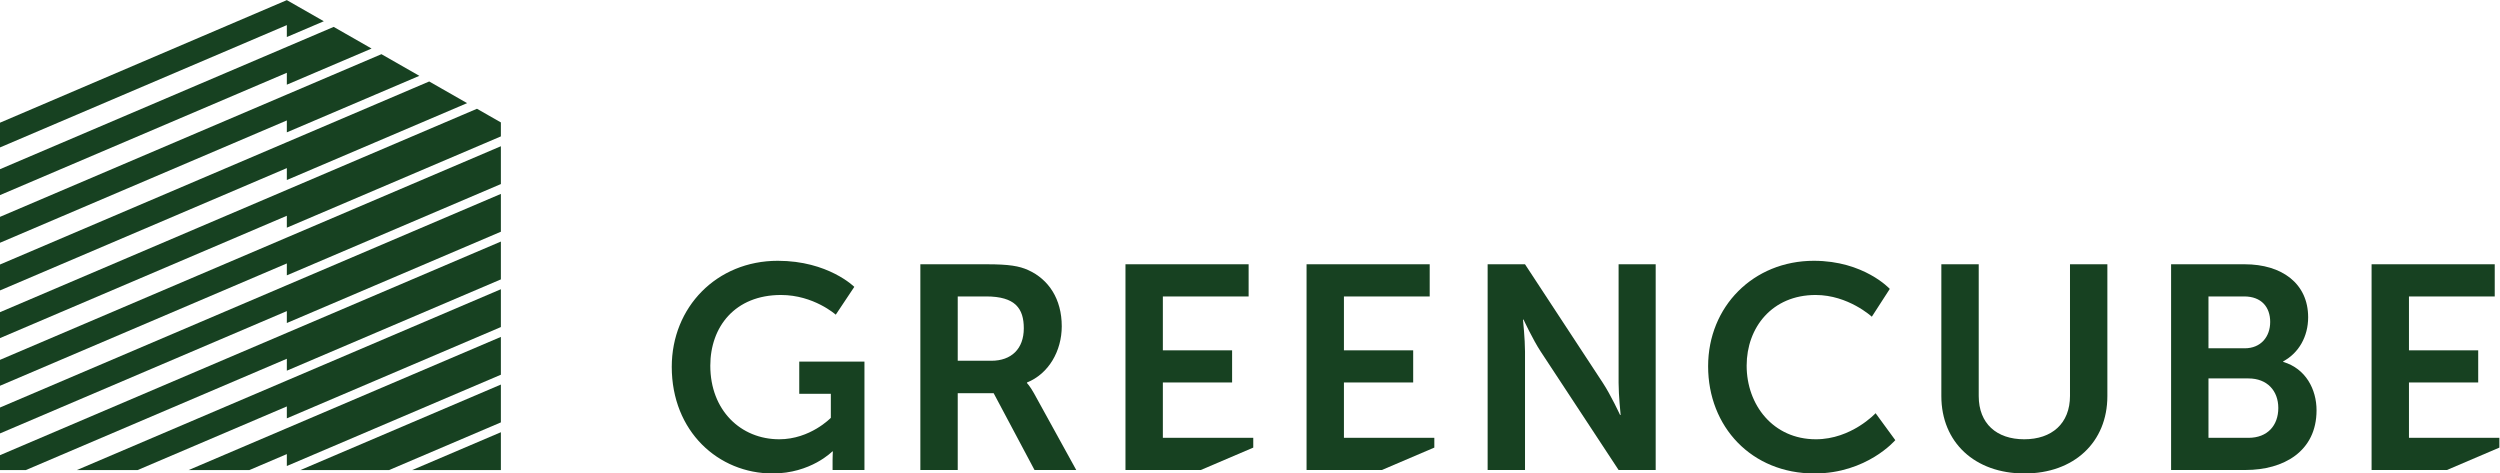
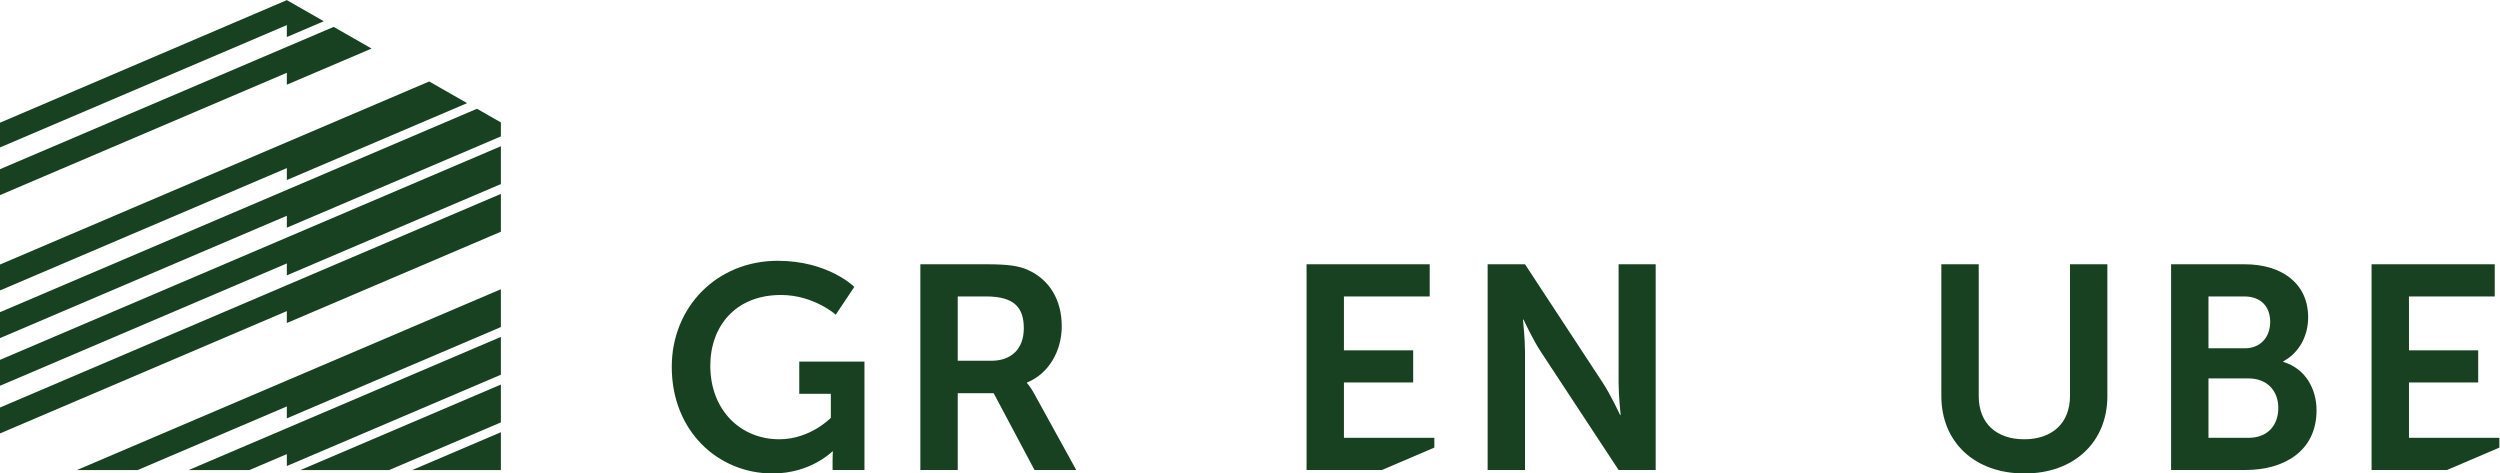
<svg xmlns="http://www.w3.org/2000/svg" xmlns:ns1="http://sodipodi.sourceforge.net/DTD/sodipodi-0.dtd" xmlns:ns2="http://www.inkscape.org/namespaces/inkscape" version="1.1" id="svg2" xml:space="preserve" width="755.907" height="143.16" viewBox="0 0 755.907 143.16" ns1:docname="Greencube-Horizontal-Logo-RGB.eps">
  <defs id="defs6" />
  <ns1:namedview id="namedview4" pagecolor="#ffffff" bordercolor="#666666" borderopacity="1.0" ns2:pageshadow="2" ns2:pageopacity="0.0" ns2:pagecheckerboard="0" />
  <g id="g8" ns2:groupmode="layer" ns2:label="ink_ext_XXXXXX" transform="matrix(1.333,0,0,-1.333,0,143.16)">
    <g id="g10" transform="scale(0.1)">
      <path d="m 0,257.73 v -58.769 l 650.625,277.477 v -27.032 l 485.515,207.059 v 58.769 27.032 L 650.625,535.207 0,257.73" style="fill:#174121;fill-opacity:1;fill-rule:nonzero;stroke:none" id="path12" />
      <path d="M 0,149.609 V 90.84 L 650.625,368.316 v -27.027 l 485.515,207.059 v 58.769 27.028 L 650.625,427.086 0,149.609" style="fill:#174121;fill-opacity:1;fill-rule:nonzero;stroke:none" id="path14" />
      <path d="m 650.625,990.004 83.855,35.766 -58.894,33.65 -24.961,14.26 L 0,795.648 v -56.089 l 650.625,277.471 v -27.026" style="fill:#174121;fill-opacity:1;fill-rule:nonzero;stroke:none" id="path16" />
      <path d="m 650.625,881.883 192.211,81.972 -58.895,33.653 -27.089,15.472 L 650.625,967.68 0,690.203 V 631.434 L 650.625,908.91 v -27.027" style="fill:#174121;fill-opacity:1;fill-rule:nonzero;stroke:none" id="path18" />
-       <path d="m 650.625,773.766 300.563,128.179 -58.895,33.653 -27.09,15.476 L 650.625,859.563 0,582.086 v -58.77 l 650.625,277.477 v -27.027" style="fill:#174121;fill-opacity:1;fill-rule:nonzero;stroke:none" id="path20" />
      <path d="m 650.625,665.645 408.915,174.39 -58.9,33.653 -27.085,15.476 L 650.625,751.441 0,473.969 v -58.77 l 650.625,277.477 v -27.031" style="fill:#174121;fill-opacity:1;fill-rule:nonzero;stroke:none" id="path22" />
      <path d="M 1108.99,811.777 1081.91,827.254 650.625,643.324 0,365.848 v -58.77 l 650.625,277.477 v -27.028 l 485.515,207.059 v 31.684 l -27.15,15.507" style="fill:#174121;fill-opacity:1;fill-rule:nonzero;stroke:none" id="path24" />
-       <path d="M 58.703,7.762 650.625,260.199 v -27.027 l 485.515,207.055 v 58.769 27.031 L 650.625,318.969 0,41.488 V 7.762 h 58.703" style="fill:#174121;fill-opacity:1;fill-rule:nonzero;stroke:none" id="path26" />
      <path d="M 312.219,7.762 650.625,152.078 v -27.027 l 485.515,207.058 v 58.77 27.027 L 650.625,210.848 174.418,7.762 h 137.801" style="fill:#174121;fill-opacity:1;fill-rule:nonzero;stroke:none" id="path28" />
      <path d="M 565.738,7.762 650.625,43.961 V 16.93 L 1136.14,223.988 v 58.774 27.027 L 650.625,102.73 427.938,7.762 h 137.8" style="fill:#174121;fill-opacity:1;fill-rule:nonzero;stroke:none" id="path30" />
      <path d="M 882.633,7.762 1136.14,115.871 v 85.801 L 681.453,7.762 h 201.18" style="fill:#174121;fill-opacity:1;fill-rule:nonzero;stroke:none" id="path32" />
      <path d="M 1136.14,7.762 V 93.555 L 934.957,7.762 Z" style="fill:#174121;fill-opacity:1;fill-rule:nonzero;stroke:none" id="path34" />
      <path d="m 1764.3,482.418 c 114.37,0 173.51,-59.156 173.51,-59.156 l -42.06,-63.094 c 0,0 -49.94,44.691 -124.2,44.691 -104.51,0 -160.38,-72.3 -160.38,-160.367 0,-101.219 69.01,-166.929 156.43,-166.929 70.31,0 116.98,48.629 116.98,48.629 v 54.555 h -71.65 v 72.945 h 147.9 V 7.891 h -72.3 V 30.238 c 0,9.851 0.65,19.711 0.65,19.711 h -1.31 c 0,0 -48.65,-49.949 -135.39,-49.949 -122.9,0 -228.73,95.301 -228.73,241.863 0,135.399 101.88,240.555 240.55,240.555" style="fill:#174121;fill-opacity:1;fill-rule:nonzero;stroke:none" id="path36" />
      <path d="m 2248.66,255.664 c 45.34,0 73.61,26.953 73.61,73.609 0,44.692 -19.07,72.301 -85.46,72.301 h -64.4 V 255.664 Z M 2087.63,474.52 h 150.51 c 50.6,0 73.61,-3.938 93.97,-13.133 46.67,-21.032 76.25,-65.735 76.25,-127.508 0,-55.863 -29.58,-107.785 -78.87,-127.512 v -1.308 c 0,0 6.57,-6.567 15.78,-23.004 L 2441.22,7.891 h -94.65 L 2253.92,182.055 h -81.51 V 7.891 h -84.78 V 474.52" style="fill:#174121;fill-opacity:1;fill-rule:nonzero;stroke:none" id="path38" />
      <path d="m 3374.39,474.52 h 84.78 l 176.81,-269.461 c 17.73,-26.942 38.77,-72.301 38.77,-72.301 h 1.3 c 0,0 -4.6,44.703 -4.6,72.301 V 474.52 h 84.13 V 7.891 h -84.13 L 3494.67,276.695 c -17.76,26.953 -38.79,72.301 -38.79,72.301 h -1.31 c 0,0 4.6,-44.691 4.6,-72.301 V 7.891 h -84.78 V 474.52" style="fill:#174121;fill-opacity:1;fill-rule:nonzero;stroke:none" id="path40" />
-       <path d="m 4114.38,482.418 c 113.71,0 172.2,-63.762 172.2,-63.762 l -40.75,-63.093 c 0,0 -53.24,49.296 -127.5,49.296 -98.59,0 -156.43,-73.609 -156.43,-160.367 0,-88.726 59.82,-166.929 157.08,-166.929 80.85,0 135.4,59.145 135.4,59.145 l 44.7,-61.117 C 4299.08,75.59 4234.65,0 4115.71,0 3973.09,0 3874.5,105.816 3874.5,243.176 c 0,135.394 102.52,239.242 239.88,239.242" style="fill:#174121;fill-opacity:1;fill-rule:nonzero;stroke:none" id="path42" />
      <path d="m 4403.54,474.52 h 84.78 V 175.488 c 0,-62.441 40.75,-97.925 103.17,-97.925 62.44,0 103.85,35.484 103.85,98.579 V 474.52 h 84.78 V 175.488 C 4780.12,70.981 4704.55,0 4592.17,0 4479.11,0 4403.54,70.981 4403.54,175.488 V 474.52" style="fill:#174121;fill-opacity:1;fill-rule:nonzero;stroke:none" id="path44" />
      <path d="m 5100.15,80.848 c 43.38,0 67.7,28.261 67.7,67.683 0,38.782 -24.98,67.043 -67.7,67.043 h -90.69 V 80.848 Z M 5091.6,283.93 c 36.81,0 57.84,26.289 57.84,59.808 0,33.524 -19.72,57.836 -59.15,57.836 h -80.83 V 283.93 Z m -166.94,190.59 h 166.94 c 84.13,0 143.95,-43.372 143.95,-120.266 0,-43.383 -21.03,-80.844 -56.53,-99.899 v -1.32 c 51.27,-15.117 75.58,-62.437 75.58,-109.762 0,-93.324 -74.92,-135.382 -161.01,-135.382 H 4924.66 V 474.52" style="fill:#174121;fill-opacity:1;fill-rule:nonzero;stroke:none" id="path46" />
-       <path d="M 2637.7,80.848 V 206.367 h 157.06 v 72.957 H 2637.7 v 122.25 h 194.54 V 474.52 H 2552.9 V 7.891 h 170.96 l 118.9,50.809 V 80.848 H 2637.7" style="fill:#174121;fill-opacity:1;fill-rule:nonzero;stroke:none" id="path48" />
      <path d="M 3048.43,80.848 V 206.367 h 157.08 v 72.957 h -157.08 v 122.25 h 194.54 V 474.52 H 2963.65 V 7.891 h 170.93 l 118.9,50.809 v 22.148 h -205.05" style="fill:#174121;fill-opacity:1;fill-rule:nonzero;stroke:none" id="path50" />
      <path d="M 5464.23,80.848 V 206.367 h 157.06 v 72.957 h -157.06 v 122.25 h 194.55 V 474.52 H 5379.43 V 7.891 h 170.96 l 118.9,50.809 v 22.148 h -205.06" style="fill:#174121;fill-opacity:1;fill-rule:nonzero;stroke:none" id="path52" />
    </g>
  </g>
</svg>